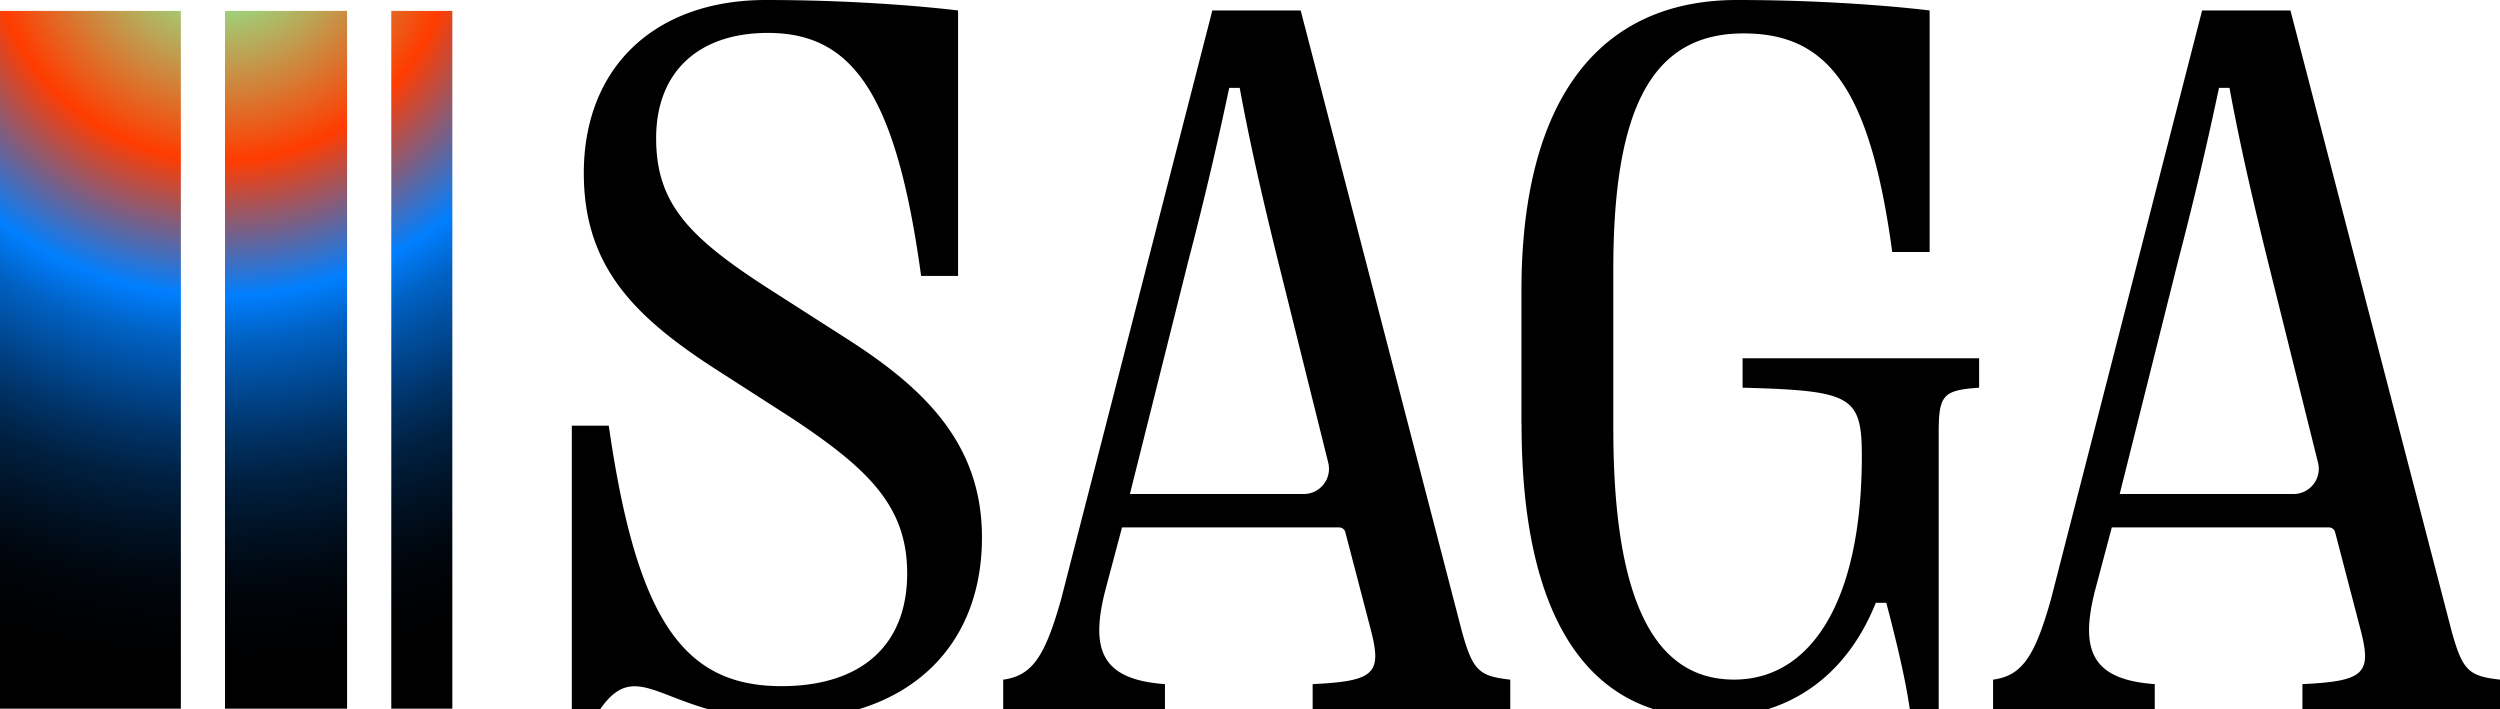
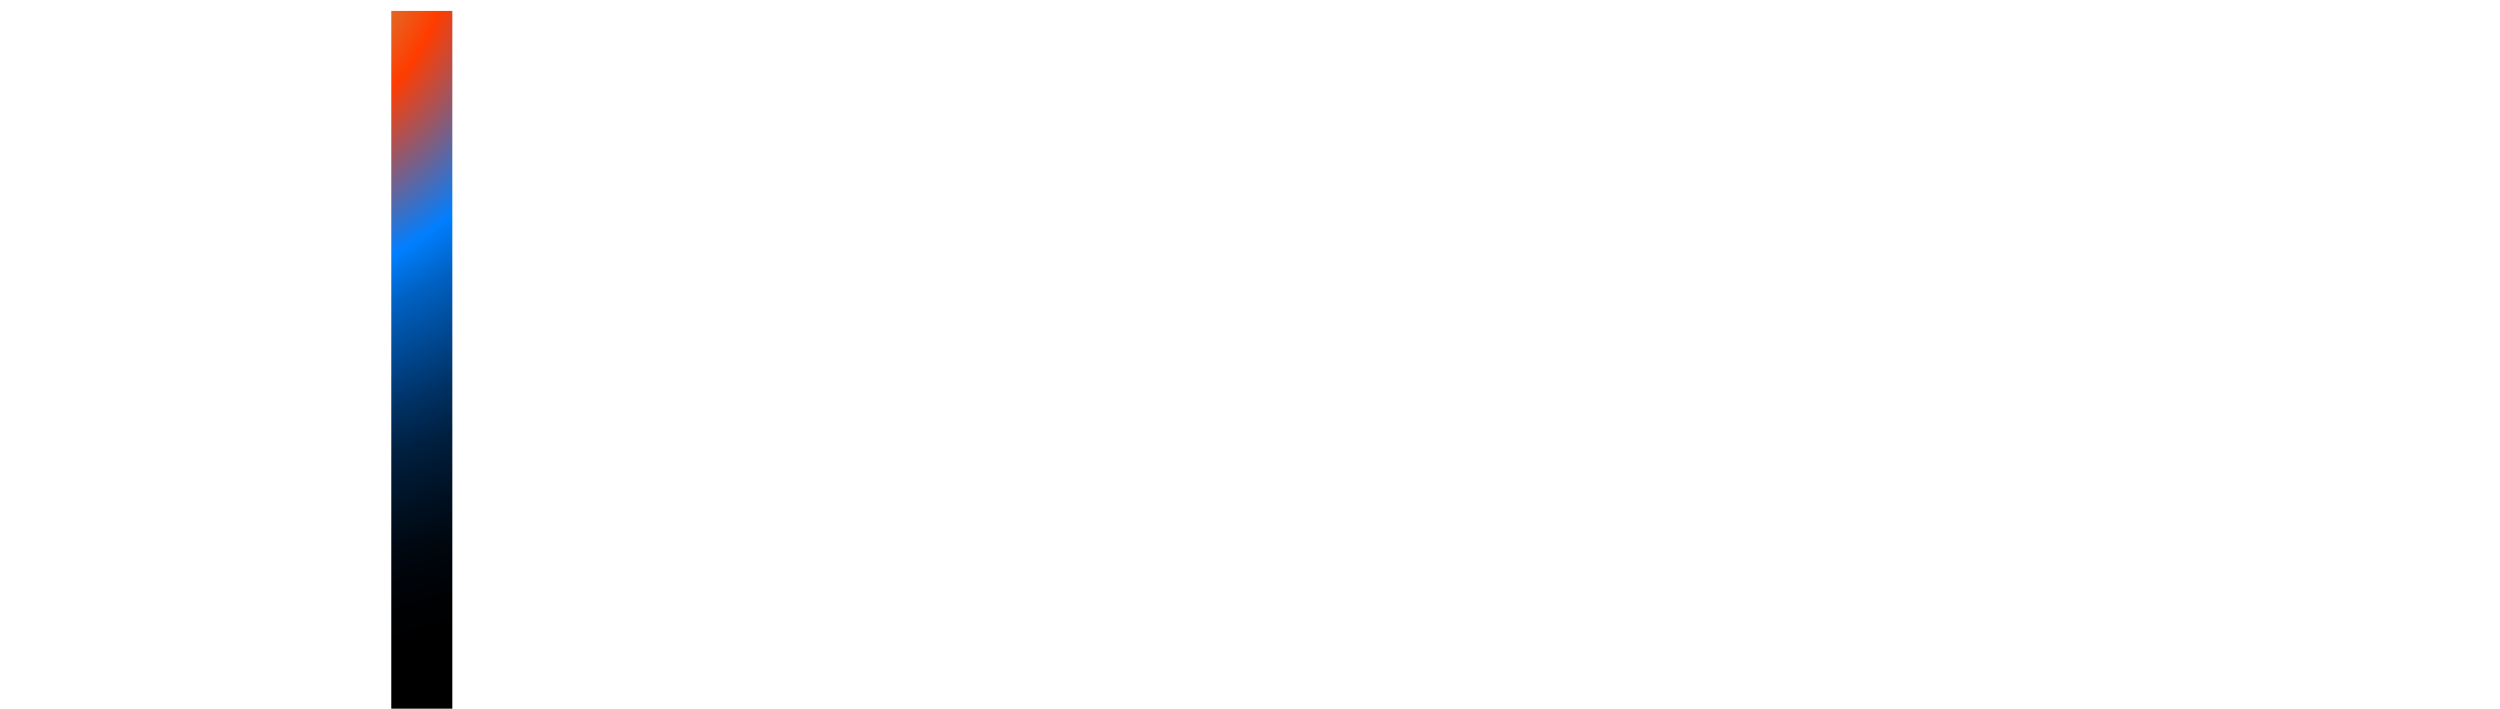
<svg xmlns="http://www.w3.org/2000/svg" xmlns:xlink="http://www.w3.org/1999/xlink" data-name="Calque 1" viewBox="0 0 396.45 112.45">
  <defs>
    <radialGradient id="a" cx="35.15" cy="-11.29" r="118.76" data-name="Dégradé sans nom 34" fx="35.15" fy="-11.29" gradientUnits="userSpaceOnUse">
      <stop offset=".11" stop-color="#a0cf78" />
      <stop offset=".31" stop-color="#ff3c00" />
      <stop offset=".49" stop-color="#007fff" />
      <stop offset=".55" stop-color="#0061c3" />
      <stop offset=".62" stop-color="#004790" />
      <stop offset=".68" stop-color="#003164" />
      <stop offset=".74" stop-color="#001f3f" />
      <stop offset=".81" stop-color="#001123" />
      <stop offset=".87" stop-color="#00070f" />
      <stop offset=".94" stop-color="#000103" />
      <stop offset="1" />
    </radialGradient>
    <radialGradient xlink:href="#a" id="b" r="118.76" data-name="Dégradé sans nom 34" />
    <radialGradient xlink:href="#a" id="c" cx="35.15" r="118.76" data-name="Dégradé sans nom 34" fx="35.15" />
  </defs>
-   <path d="M95.19 112.45h-4.51V67.5h5.86c4.43 30.86 11.87 41.31 27.38 41.31 12.58 0 19.94-6.41 19.94-17.88 0-10.68-6.17-16.62-18.52-24.77l-11.95-7.68c-12.98-8.39-20.81-16.38-20.81-31.02C92.58 10.61 103.9 0 121.46 0s30.47 1.66 30.47 1.66v42.1h-5.86c-3.96-29.12-11-38.54-24.29-38.54-11.08 0-17.73 6.25-17.73 16.7s5.3 15.83 18.28 24.14l11.87 7.6c12.27 7.83 21.52 16.62 21.52 31.57 0 17.96-12.42 28.88-31.34 28.88s-22.87-10.68-29.2-1.66Zm63.9 0v-4.67c4.67-.63 6.65-3.8 9.18-12.74l23.98-93.38h14.01l25.56 98.44c1.74 6.25 2.69 7.12 7.68 7.68v4.67h-31.34v-3.96c9.81-.47 11-1.66 9.26-8.47l-4.08-15.63a.997.997 0 0 0-.97-.75h-34.44l-2.61 9.81c-2.53 9.73-.55 14.32 9.42 15.04v3.96H159.1Zm20.1-34.11h27.56c2.6 0 4.51-2.44 3.88-4.97l-8.1-32.54c-2.53-10.29-4.35-18.28-5.94-26.9h-1.66c-1.82 8.55-3.72 16.85-6.49 27.46l-9.26 36.95Zm62.08-11.08V46.13C241.27 15.98 253.46 0 275.46 0 293.19 0 306 1.66 306 1.66v38.3h-5.93C296.51 13.69 289.7 5.3 276.49 5.3c-14.09 0-20.65 11.08-20.65 37.35v25.32c0 26.59 6.17 39.8 19.15 39.8 12.11 0 20.26-12.27 20.26-35.45 0-9.57-1.66-10.37-18.91-10.84v-4.67h37.51v4.67c-5.78.4-6.41 1.19-6.41 7.2v43.76h-4.59c-.71-5.06-2.37-11.71-3.72-16.85h-1.66c-4.75 11.79-13.93 18.2-26.19 18.2-19.62 0-29.99-16.06-29.99-46.53Zm74.79 45.19v-4.67c4.67-.63 6.65-3.8 9.18-12.74l23.97-93.38h14.01l25.56 98.44c1.74 6.25 2.69 7.12 7.68 7.68v4.67h-31.34v-3.96c9.81-.47 11-1.66 9.26-8.47l-4.08-15.63a.997.997 0 0 0-.97-.75h-34.44l-2.61 9.81c-2.53 9.73-.55 14.32 9.42 15.04v3.96h-25.64Zm20.09-34.11h27.56c2.6 0 4.51-2.44 3.88-4.97l-8.1-32.54c-2.53-10.29-4.35-18.28-5.94-26.9h-1.66c-1.82 8.55-3.72 16.85-6.49 27.46l-9.26 36.95Z" />
-   <path d="M0 1.73h28.68v110.65H0z" style="fill:url(#a)" />
-   <path d="M35.68 1.73h19.36v110.65H35.68z" style="fill:url(#b)" />
  <path d="M62.05 1.73h9.68v110.65h-9.68z" style="fill:url(#c)" />
</svg>